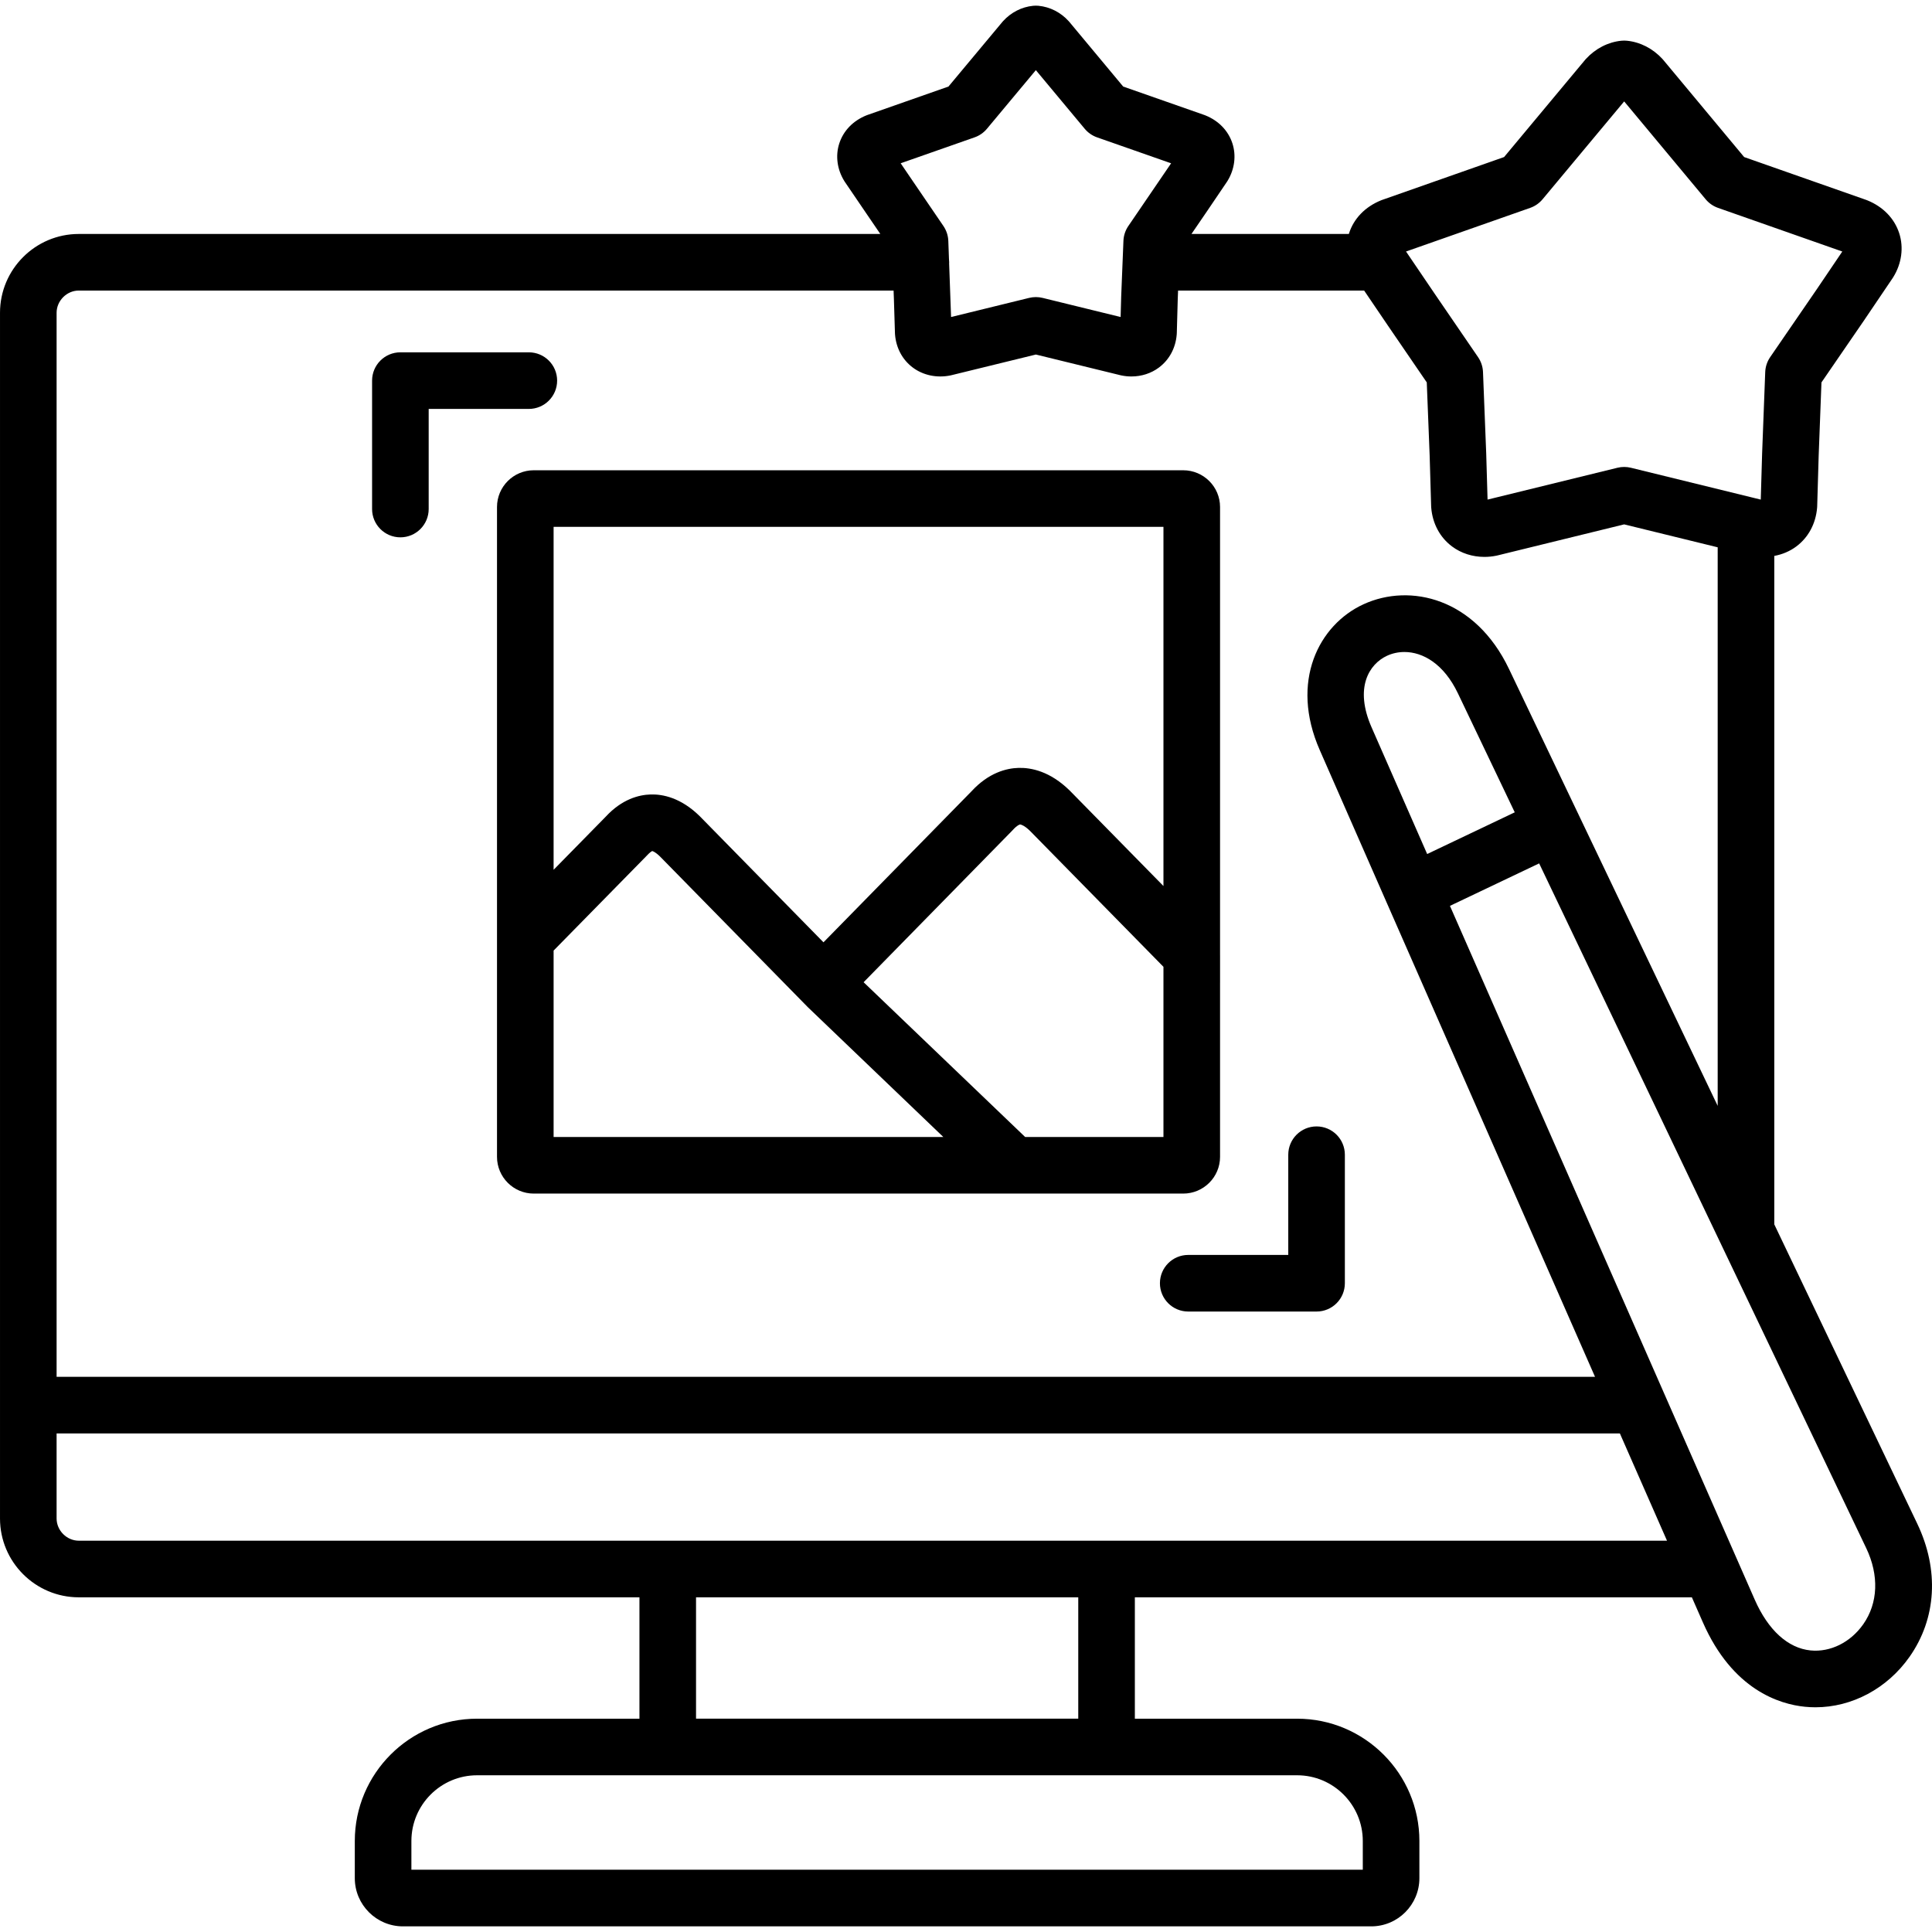
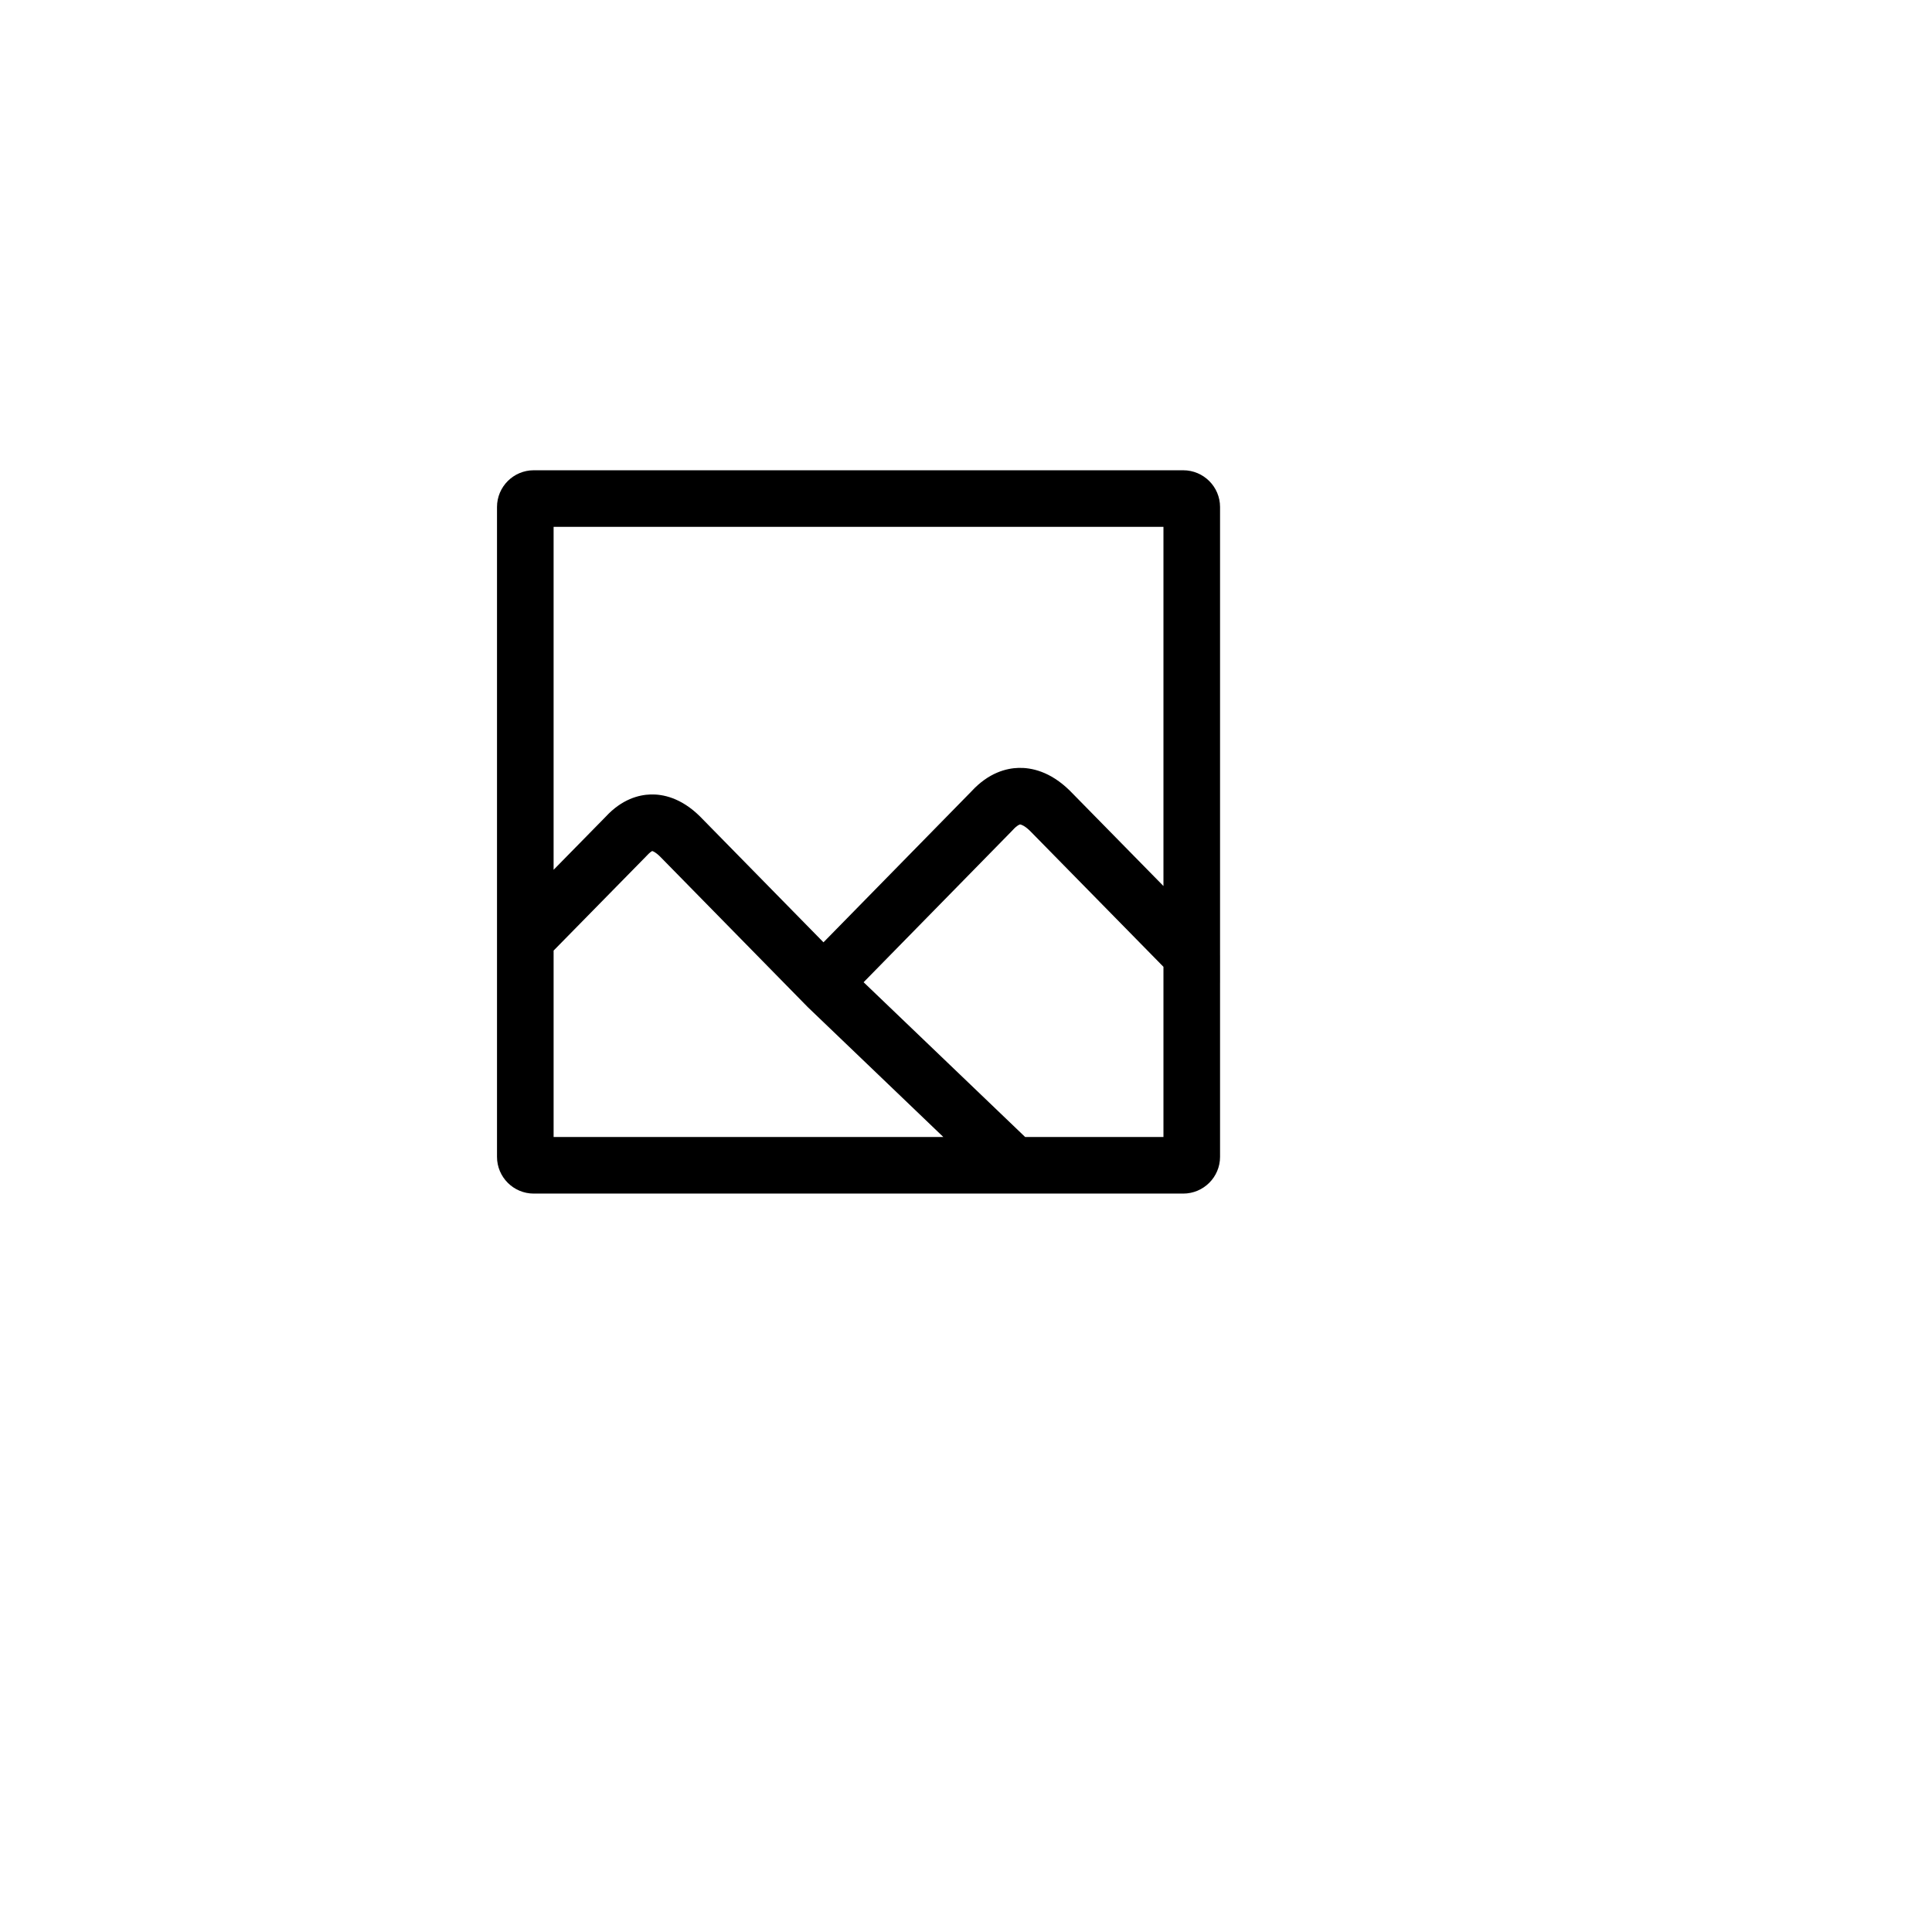
<svg xmlns="http://www.w3.org/2000/svg" id="Capa_1" enable-background="new 0 0 512 512" height="512" viewBox="0 0 512 512" width="512">
  <g>
    <path d="m323.326 306.578v-46.093c0-.018.003-.036.003-.054v-7.276c0-.019-.002-.037-.003-.056v-118.738c0-5.368-4.379-9.736-9.763-9.736h-172.116c-5.368 0-9.735 4.368-9.735 9.736v114.434c-.001.07-.001.14 0 .21v57.573c0 5.368 4.367 9.736 9.735 9.736h172.116c5.384 0 9.763-4.368 9.763-9.736zm-14.999-166.953v95.182l-24.724-25.183c-.029-.03-.06-.061-.09-.091-5.239-5.156-10.258-6.121-13.59-6.034-3.18.09-7.915 1.246-12.485 6.225l-39.208 39.999-32.698-33.33c-.032-.032-.064-.064-.096-.097-5.007-4.922-9.84-5.852-13.017-5.755-3.05.089-7.588 1.196-11.95 5.947l-13.759 14.014v-90.878h161.617zm-161.616 112.288 24.559-25.015c.07-.071.14-.146.208-.22.856-.945 1.359-1.128 1.357-1.144.07.014.769.175 2.043 1.416l39.137 39.893c.055.056.11.11.166.164l35.81 34.307h-103.28zm124.963 49.401-42.809-41.012 39.379-40.175c.067-.069.135-.141.2-.212 1.045-1.153 1.729-1.419 1.905-1.424.258.033 1.16.285 2.601 1.69l35.377 36.036v45.096h-36.653z" />
-     <path d="m147.645 100.869c0-4.143-3.357-7.5-7.5-7.5h-34.039c-4.142 0-7.5 3.357-7.5 7.5v34.03c0 4.143 3.358 7.5 7.5 7.5s7.5-3.357 7.5-7.5v-26.53h26.539c4.142 0 7.5-3.357 7.5-7.5z" />
-     <path d="m348.904 298.512c-4.143 0-7.5 3.357-7.5 7.5v26.558h-26.511c-4.143 0-7.5 3.357-7.5 7.5s3.357 7.5 7.5 7.5h34.01c4.143 0 7.5-3.357 7.5-7.5v-34.058c.001-4.143-3.357-7.5-7.499-7.5z" />
-     <path d="m508.094 403.793-37.89-79.324v-177.145c2.13-.393 4.133-1.232 5.841-2.51 3.208-2.403 5.165-6.061 5.509-10.298.01-.129.018-.258.021-.387l.394-13.411.738-19.375 11.222-16.344 7.639-11.296c.057-.085.111-.17.165-.256 2.237-3.616 2.81-7.866 1.571-11.662-1.274-3.909-4.27-6.995-8.434-8.688-.112-.046-.225-.089-.339-.129l-32.313-11.347-21.424-25.729c-.078-.095-.159-.188-.243-.278-2.529-2.749-5.857-4.46-9.372-4.817-.501-.052-1.004-.052-1.507-.002-3.516.352-6.849 2.063-9.384 4.819-.083.091-.164.184-.243.278l-21.448 25.728-32.293 11.351c-.112.04-.224.082-.334.127-4.187 1.702-7.191 4.804-8.459 8.732-.019.056-.027.115-.045.171h-41.713l4.134-6.046 5.234-7.729c.067-.1.133-.201.195-.304 1.88-3.087 2.342-6.724 1.268-9.977-1.1-3.328-3.627-5.941-7.115-7.357-.111-.045-.224-.088-.336-.127l-21.481-7.528-14.226-17.084c-.073-.089-.148-.175-.227-.26-2.114-2.319-4.938-3.759-7.954-4.054-.484-.047-.973-.047-1.457 0-3.013.295-5.837 1.733-7.953 4.051-.074.081-.146.165-.218.25l-14.266 17.099-21.451 7.526c-.113.039-.226.082-.336.127-3.513 1.427-6.05 4.059-7.143 7.411-1.063 3.265-.58 6.9 1.327 9.976.056.09.114.178.173.266l5.856 8.606c.001.002.002.004.004.006l3.511 5.148h-212.409c-11.515 0-20.883 9.371-20.883 20.891v319.52c0 11.52 9.368 20.891 20.883 20.891h148.574v32.166h-43.035c-17.864 0-32.398 14.541-32.398 32.414v9.853c0 7.039 5.725 12.766 12.762 12.766h256.604c7.037 0 12.762-5.727 12.762-12.766v-9.853c0-17.873-14.535-32.414-32.399-32.414h-43.006v-32.166h147.617l2.919 6.644c7.868 17.9 20.323 21.693 27.048 22.361.928.093 1.854.138 2.78.138 9.666 0 19.03-4.961 24.939-13.379 7.146-10.176 7.89-23.032 2.044-35.274zm-102.58-348.703c1.277-.448 2.409-1.233 3.275-2.272l21.631-25.943 21.597 25.938c.867 1.042 2 1.829 3.28 2.278l32.931 11.563-6.694 9.898-12.421 18.091c-.803 1.169-1.258 2.542-1.312 3.96l-.823 21.609-.358 12.188-1.664-.408c-.28-.088-.568-.156-.861-.211l-31.889-7.818c-.587-.144-1.187-.216-1.786-.216s-1.198.071-1.784.215l-34.417 8.437-.36-12.262-.85-21.545c-.056-1.409-.508-2.775-1.304-3.939l-11.478-16.775-7.614-11.226zm-147.247-18.686c1.278-.447 2.41-1.233 3.277-2.272l12.966-15.542 12.95 15.541c.868 1.041 2.003 1.827 3.282 2.275l19.615 6.871-11.331 16.611c-.795 1.162-1.247 2.524-1.304 3.932l-.218 5.419c-.003.087-.014.173-.014.261 0 .01.001.02.002.029l-.367 9.105-.149 5.381-20.668-5.067c-1.178-.289-2.404-.289-3.582 0l-20.681 5.069-.517-14.225c.004-.098.015-.194.015-.293 0-.302-.023-.599-.058-.892l-.173-4.775c-.055-1.408-.504-2.772-1.299-3.938l-7.834-11.489-3.493-5.134zm-243.267 46.488c0-3.193 2.694-5.891 5.884-5.891h215.924l.08 2.073.283 9.201c.004.127.011.254.021.381.293 3.584 1.96 6.688 4.694 8.74 2.752 2.065 6.386 2.833 9.967 2.102.091-.019.183-.039.273-.062l22.391-5.48 22.391 5.48c.086.021.172.041.259.059.891.184 1.786.274 2.67.274 2.661-.001 5.226-.818 7.298-2.371 2.742-2.055 4.414-5.159 4.707-8.742.012-.134.019-.269.022-.403l.252-9.107.086-2.145h49.307l6.314 9.309c.006.009.012.017.018.025l10.267 15.006.762 19.312.396 13.476c.004.13.012.259.021.388.345 4.237 2.302 7.895 5.509 10.298 2.427 1.817 5.441 2.773 8.585 2.773 1.064 0 2.143-.109 3.219-.332.09-.019.179-.039.269-.061l33.551-8.226 24.785 6.076v148.023l-36.937-77.329c-.022-.05-.039-.1-.063-.15-.024-.052-.055-.099-.081-.15l-18.228-38.161c-8.95-18.754-26.164-22.817-38.543-17.143-11.831 5.427-19.609 20.454-11.593 38.675l17.828 40.629 55.107 125.434h-407.695zm386.423 132.382-23.21 11.052-14.717-33.542c-.001-.003-.003-.006-.004-.009-4.628-10.511-.676-16.807 4.114-19.004 1.387-.636 2.943-.984 4.576-.984 4.878 0 10.435 3.111 14.179 10.955zm-57.669 255.194c9.594 0 17.399 7.812 17.399 17.414v7.618h-252.13v-7.618c0-9.603 7.806-17.414 17.399-17.414zm-159.298-15v-32.166h101.292v32.166zm108.792-47.166h-116.291-156.074c-3.189 0-5.884-2.697-5.884-5.891v-22.538h414.285l12.49 28.429zm200.529 22.144c-3.368 4.798-8.713 7.457-13.962 6.935-5.987-.595-11.243-5.379-14.799-13.47l-5.066-11.532c-.02-.049-.042-.097-.063-.145l-18.773-42.73c-.019-.047-.041-.092-.061-.139l-56.805-129.299 23.642-11.258 86.671 181.448c3.444 7.216 3.158 14.574-.784 20.19z" />
  </g>
</svg>